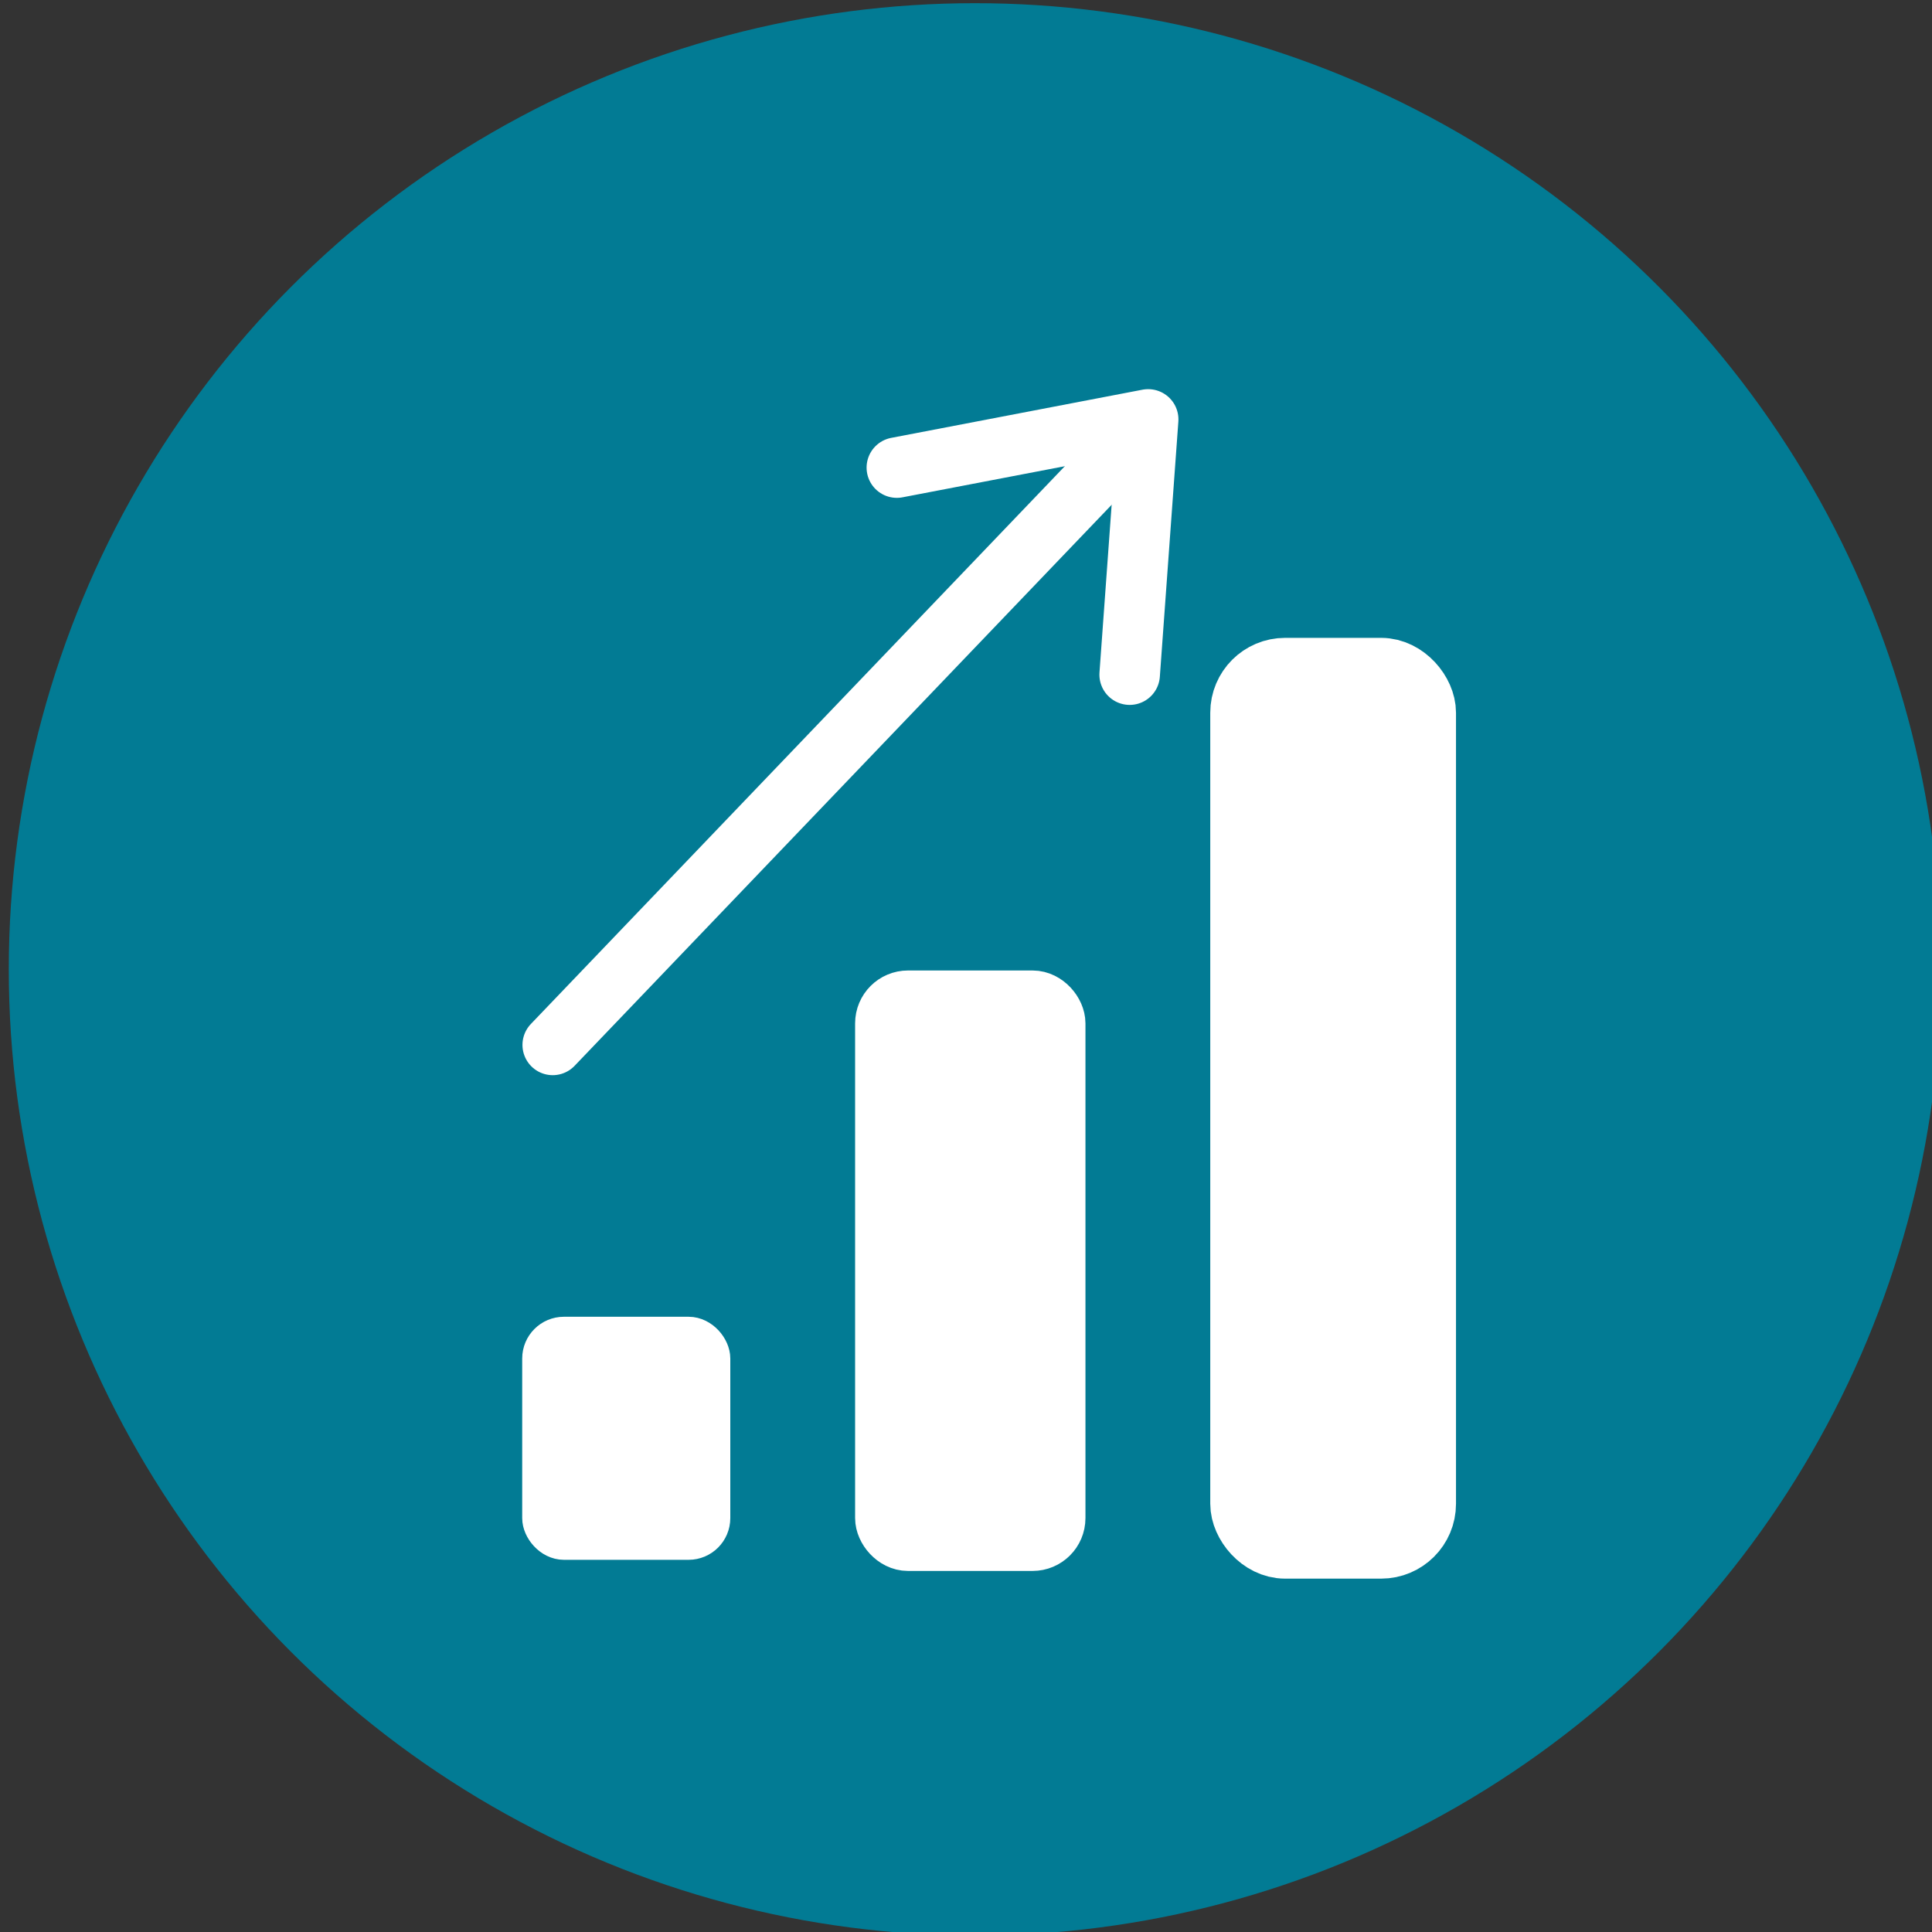
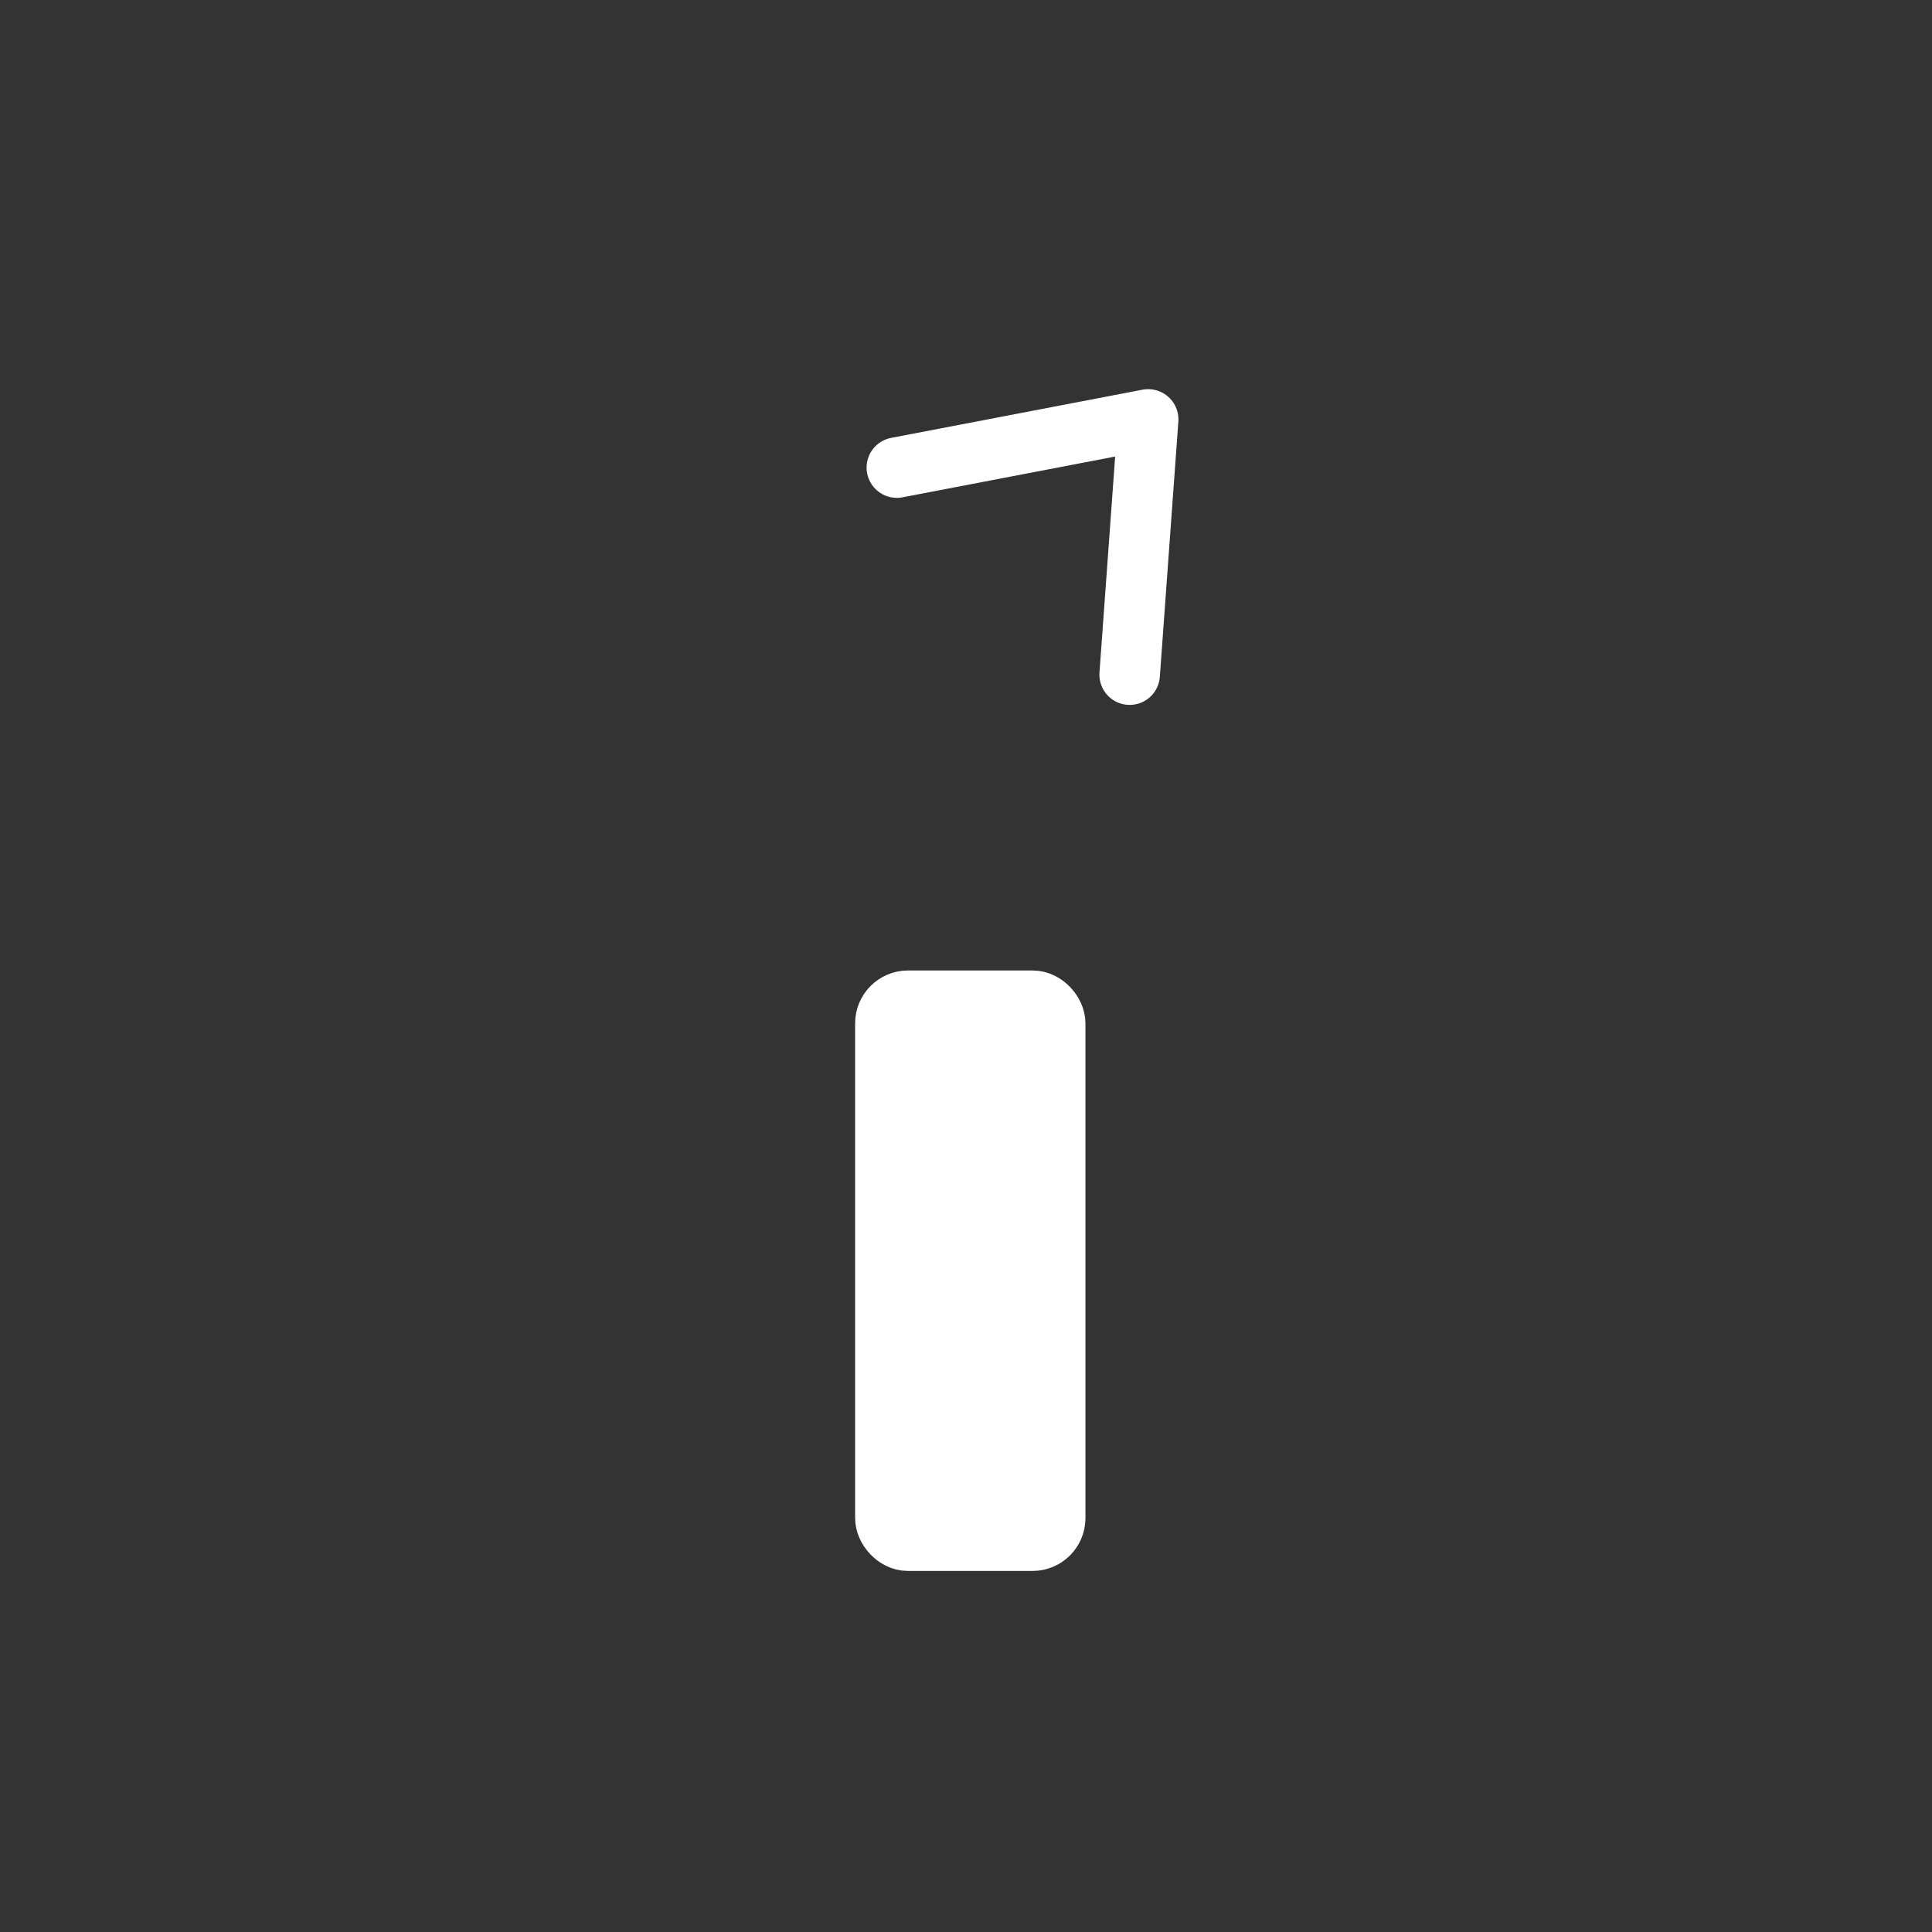
<svg xmlns="http://www.w3.org/2000/svg" id="svg8" viewBox="0 0 78.542 78.542" height="78.542mm" width="78.542mm">
  <rect x="0" y="0" width="78.542" height="78.542" fill="#333333" stroke="none" />
  <defs id="defs2" />
  <g transform="translate(-96.8,-92.175)" id="layer1">
    <g transform="matrix(0.82,0,0,0.82,-1677.153,-546.351)" id="g2755">
-       <circle style="opacity:1;fill:#027b94;fill-opacity:1;stroke:none;stroke-width:0.063;stroke-linecap:square;stroke-linejoin:miter;stroke-miterlimit:4;stroke-dasharray:none;stroke-opacity:1;paint-order:normal" id="path1665-4-2-1" cx="2211.694" cy="826.749" r="47.901" />
      <g id="g2745">
-         <rect ry="1.886" y="812.138" x="2225.183" height="42.992" width="8.534" id="rect2691" style="opacity:1;fill:#ffffff;fill-opacity:1;stroke:#ffffff;stroke-width:3.649;stroke-linecap:round;stroke-linejoin:round;stroke-miterlimit:4;stroke-dasharray:none;stroke-opacity:1;paint-order:normal" />
        <rect style="opacity:1;fill:#ffffff;fill-opacity:1;stroke:#ffffff;stroke-width:2.886;stroke-linecap:round;stroke-linejoin:round;stroke-miterlimit:4;stroke-dasharray:none;stroke-opacity:1;paint-order:normal" id="rect2708" width="8.534" height="26.883" x="2207.194" y="828.247" ry="1.179" />
-         <rect ry="1.177" y="844.863" x="2190.138" height="10.267" width="8.534" id="rect2710" style="opacity:1;fill:#ffffff;fill-opacity:1;stroke:#ffffff;stroke-width:1.783;stroke-linecap:round;stroke-linejoin:round;stroke-miterlimit:4;stroke-dasharray:none;stroke-opacity:1;paint-order:normal" />
        <g transform="rotate(4.149,2194.353,821.675)" id="g2721">
-           <path style="fill:none;stroke:#ffffff;stroke-width:3;stroke-linecap:round;stroke-linejoin:round;stroke-miterlimit:4;stroke-dasharray:none;stroke-opacity:1" d="m 2191.407,830.731 25.311,-30.595" id="path2713" />
          <path id="path2717" d="m 2206.352,800.95 12.255,-3.284 -1e-4,12.687" style="fill:none;stroke:#ffffff;stroke-width:3;stroke-linecap:round;stroke-linejoin:round;stroke-miterlimit:4;stroke-dasharray:none;stroke-opacity:1" />
        </g>
      </g>
    </g>
  </g>
</svg>